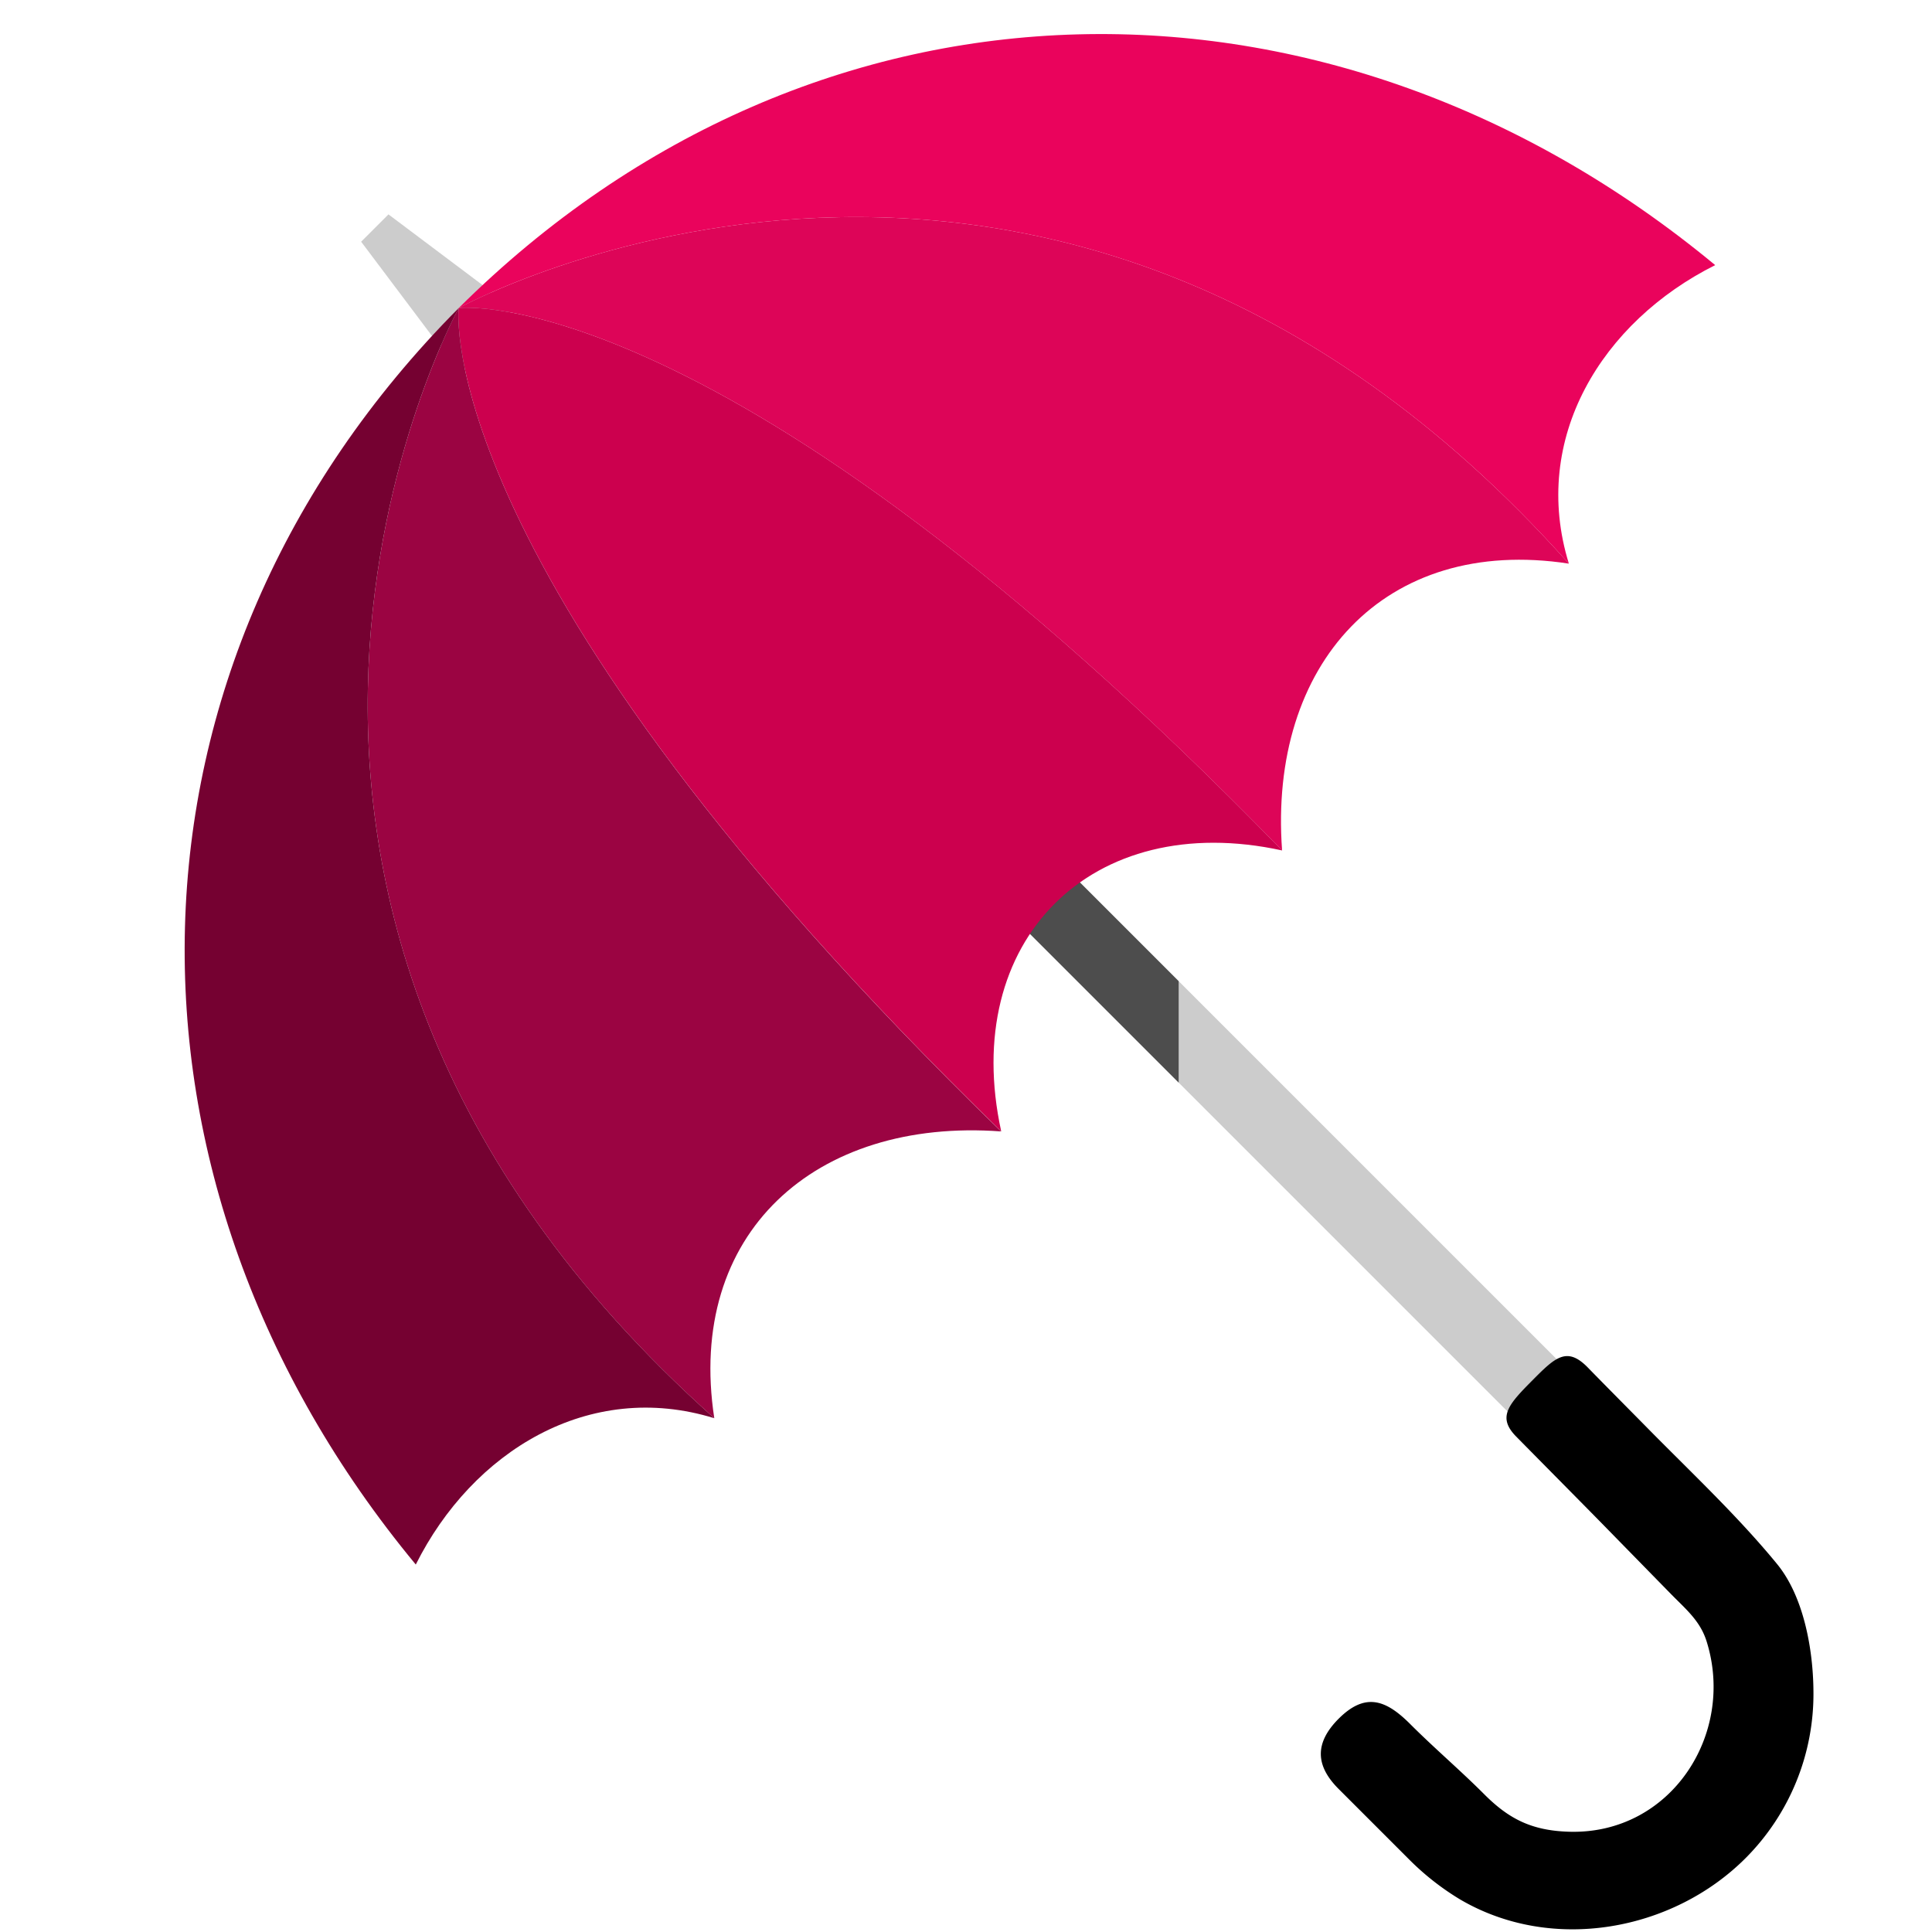
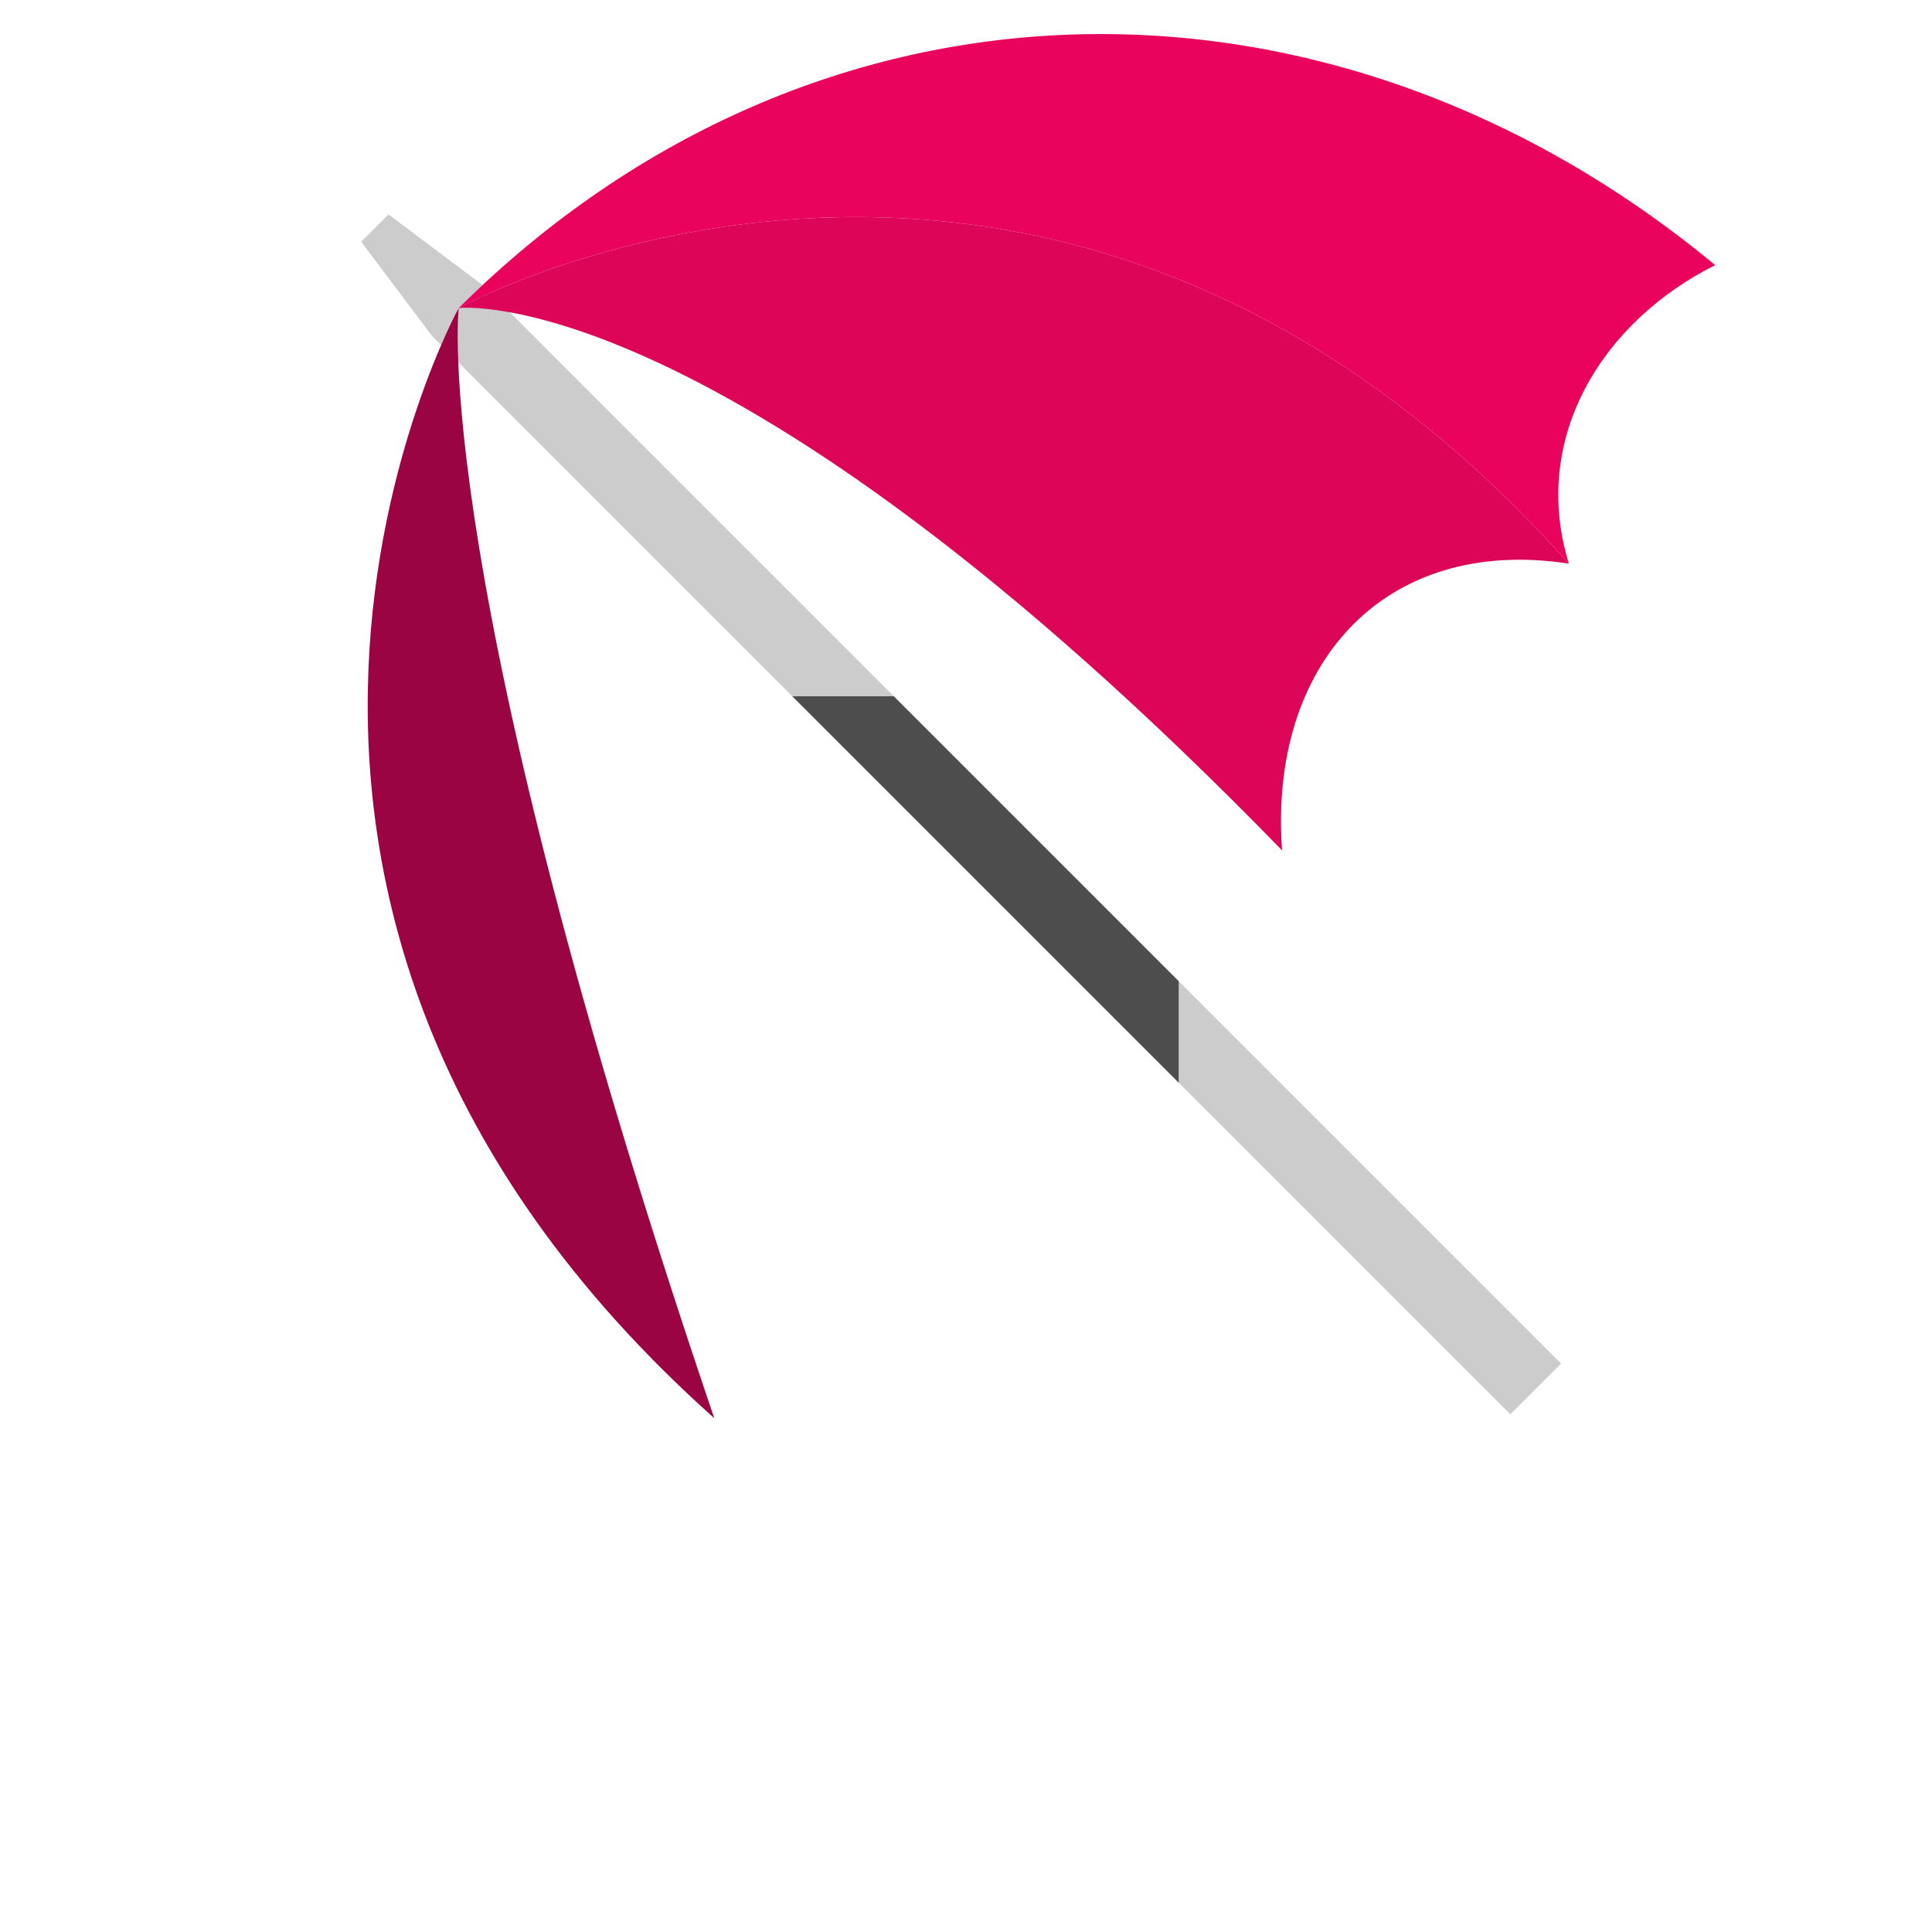
<svg xmlns="http://www.w3.org/2000/svg" viewBox="0 0 768 768">
  <defs>
    <style>.cls-1{fill:#cccccc;}.cls-2{fill:#4d4d4d;}.cls-3{fill:#ea035c;}.cls-4{fill:#dd0558;}.cls-5{fill:#cc004e;}.cls-6{fill:#9b0442;}.cls-7{fill:#750131;}</style>
  </defs>
  <title>umbrella</title>
  <g id="Layer_3" data-name="Layer 3">
    <g id="handle">
      <polygon class="cls-1" points="620.55 542.04 600.39 562.21 171.72 133.54 143.56 96.08 154.42 85.22 191.83 113.32 620.55 542.04" />
-       <path d="M693.84,738.69C664.9,767.62,616.93,776.55,580.32,755a105.17,105.17,0,0,1-20-15.67l-28.21-28.21c-9.28-9.28-9.54-18.29,0-27.88,10.63-10.63,18.84-7.54,28.47,2.1s19.94,18.39,29.52,28c9.87,9.87,19.05,14.43,33.92,14.81,40.23,1,65.93-38.87,54.38-75.69-2.54-8.09-8.11-12.65-13.88-18.52L635.7,604.49c-8.41-8.56-24.57-24.88-33-33.44-7.62-7.76-3.12-12.71,6.61-22.5,8.85-8.9,13.54-13.48,21.86-4.95,6.55,6.72,16.4,16.65,23,23.34,17.44,17.76,36.46,35.52,52.24,54.78,10.74,13.11,14.33,34.3,14.46,50.43A92.4,92.4,0,0,1,693.84,738.69Z" />
      <polygon class="cls-2" points="468.54 430.36 468.54 390.03 355.3 276.79 314.97 276.79 468.54 430.36" />
    </g>
    <g id="top">
      <path class="cls-3" d="M182.34,122.45C324.73-19,529.78-20.52,681.82,105.39c-45,22.52-73.56,68.82-58.17,118.67C417.35-7.07,182.34,122.45,182.34,122.45Z" />
      <path class="cls-4" d="M182.34,122.45s235-129.52,441.31,101.6c-73.43-11.25-119.44,40.08-114,114C287.82,110,182.34,122.45,182.34,122.45Z" />
-       <path class="cls-5" d="M182.34,122.45S169.93,227.93,398,449.75c-16.55-75.8,35.88-128.24,111.69-111.68C287.82,110,182.34,122.45,182.34,122.45Z" />
-       <path class="cls-6" d="M182.34,122.45s-129.52,235,101.6,441.31c-11.25-73.43,40.08-119.44,114-114C169.93,227.93,182.34,122.45,182.34,122.45Z" />
-       <path class="cls-7" d="M182.34,122.45c-141.48,142.38-143,347.43-17.06,499.48,22.52-45,68.82-73.56,118.67-58.17C52.82,357.45,182.34,122.45,182.34,122.45Z" />
+       <path class="cls-6" d="M182.34,122.45s-129.52,235,101.6,441.31C169.93,227.93,182.34,122.45,182.34,122.45Z" />
    </g>
  </g>
</svg>